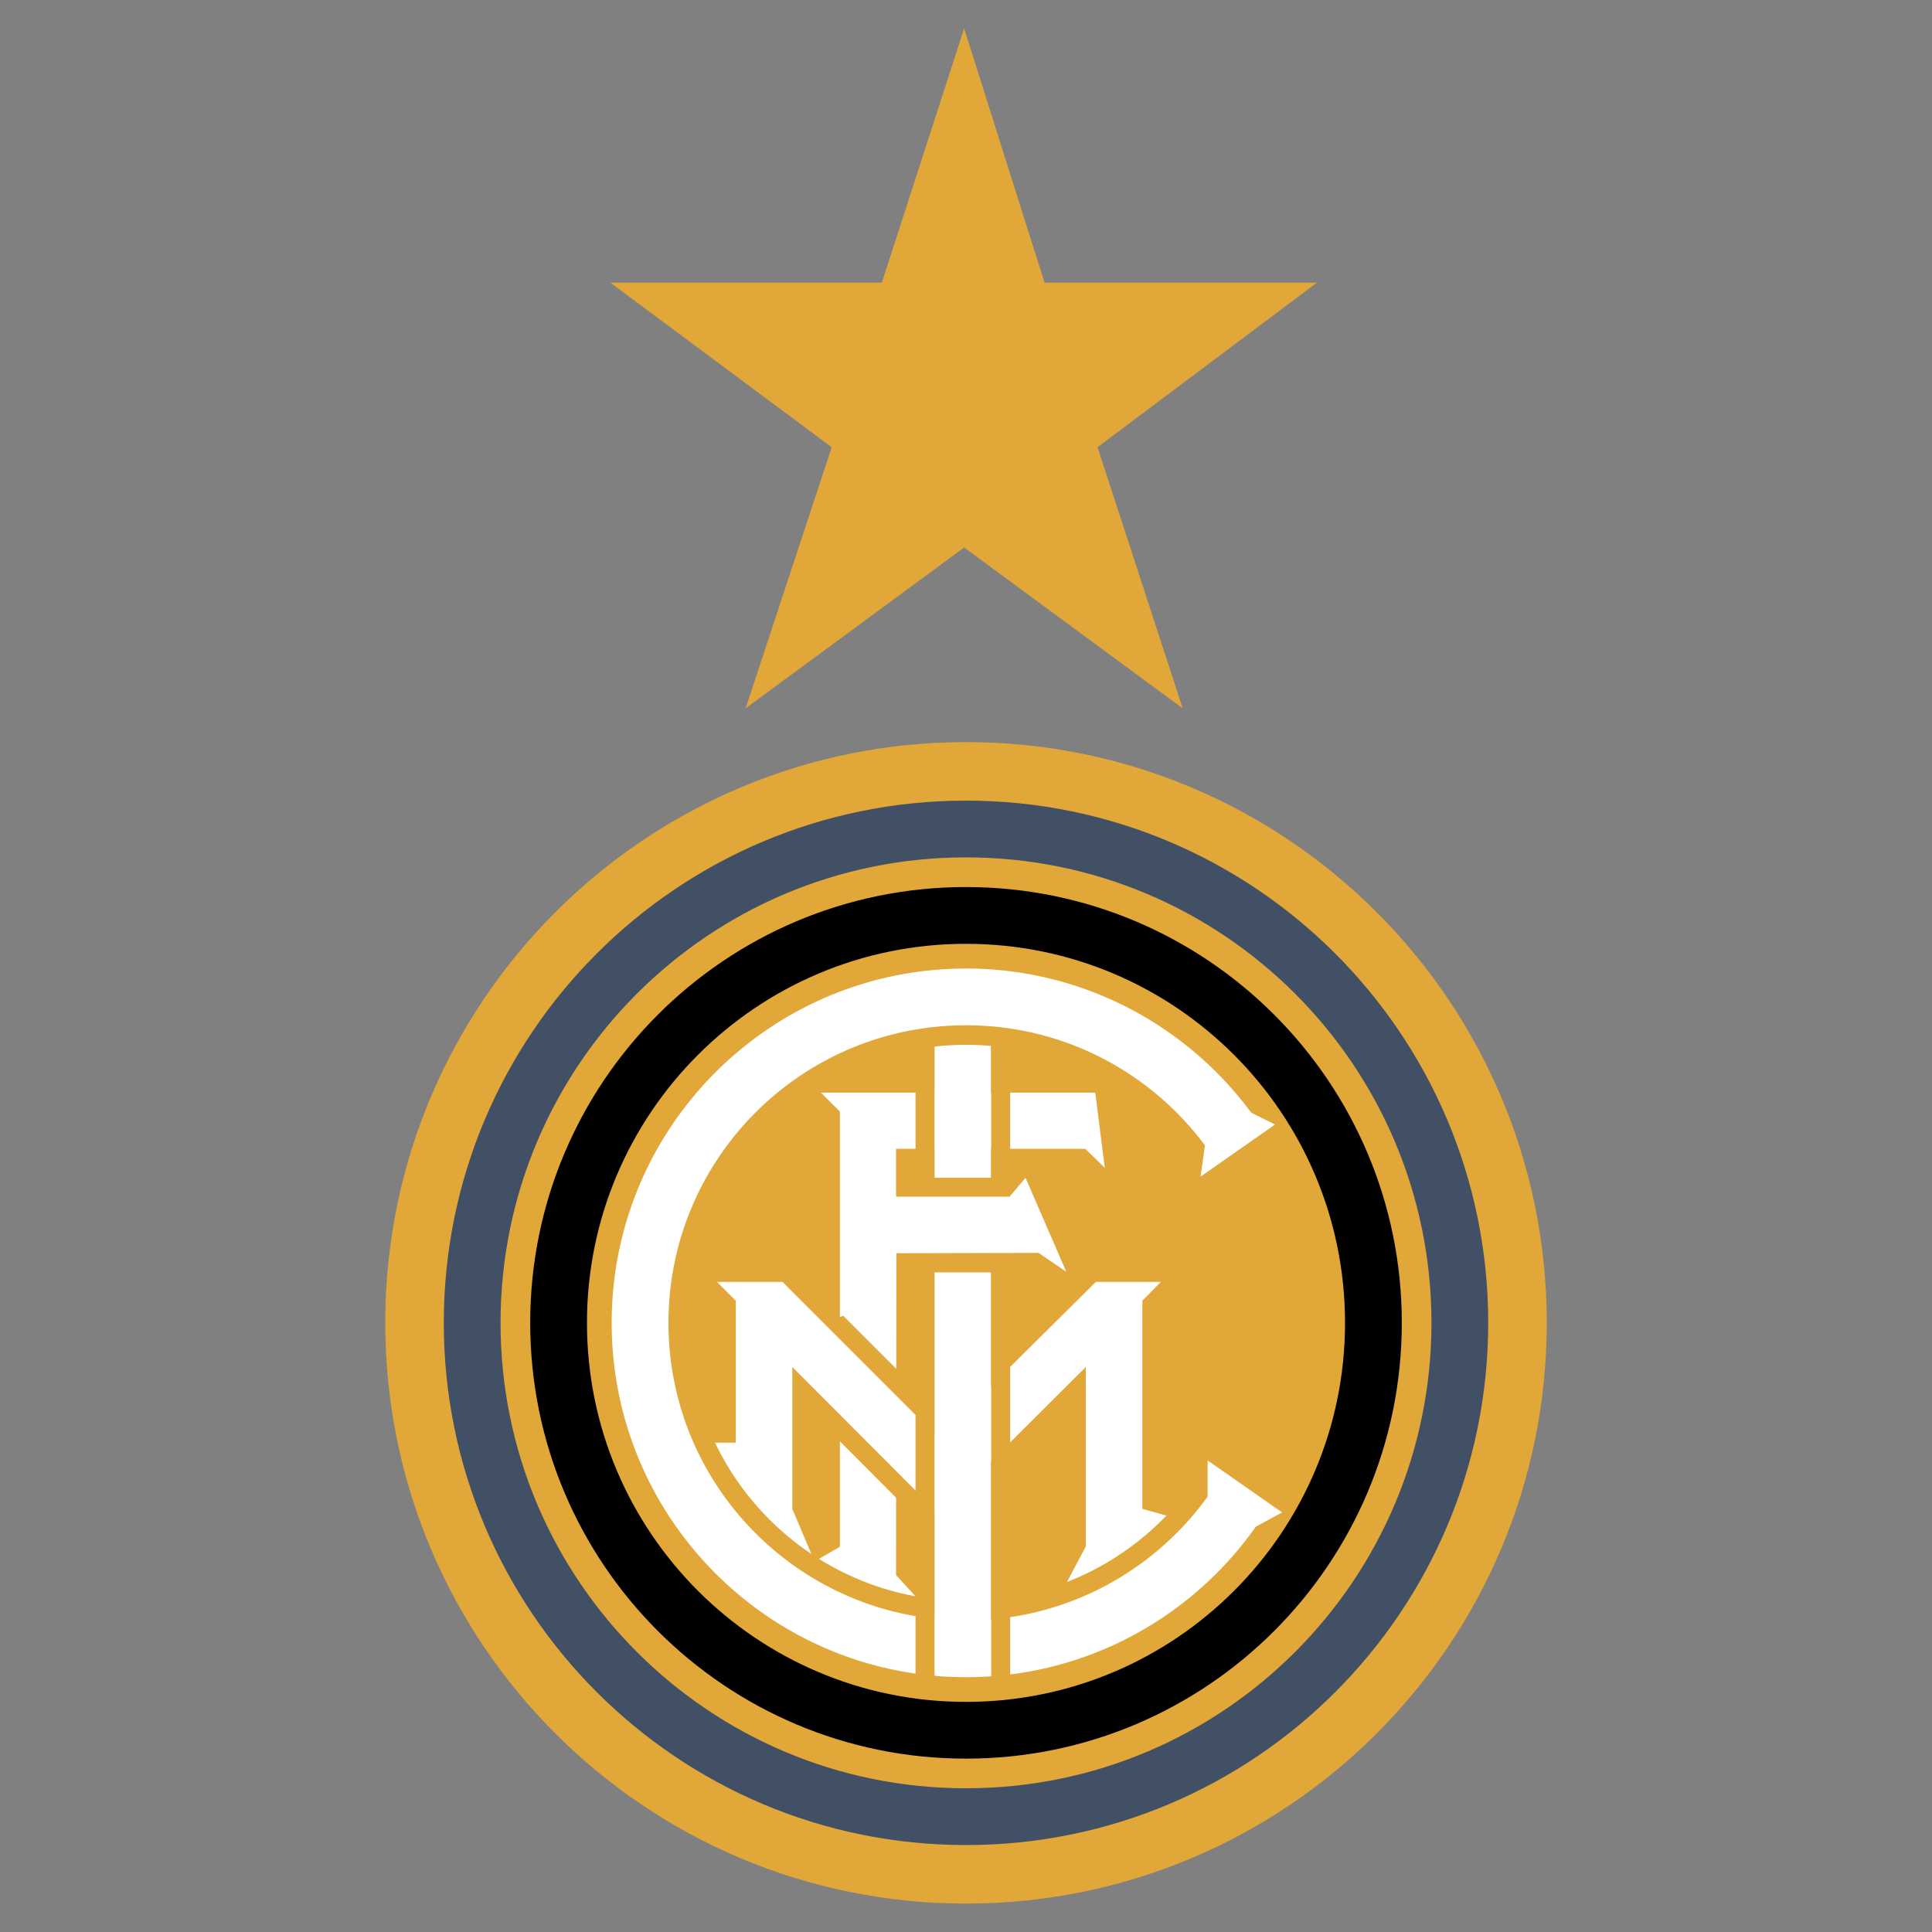
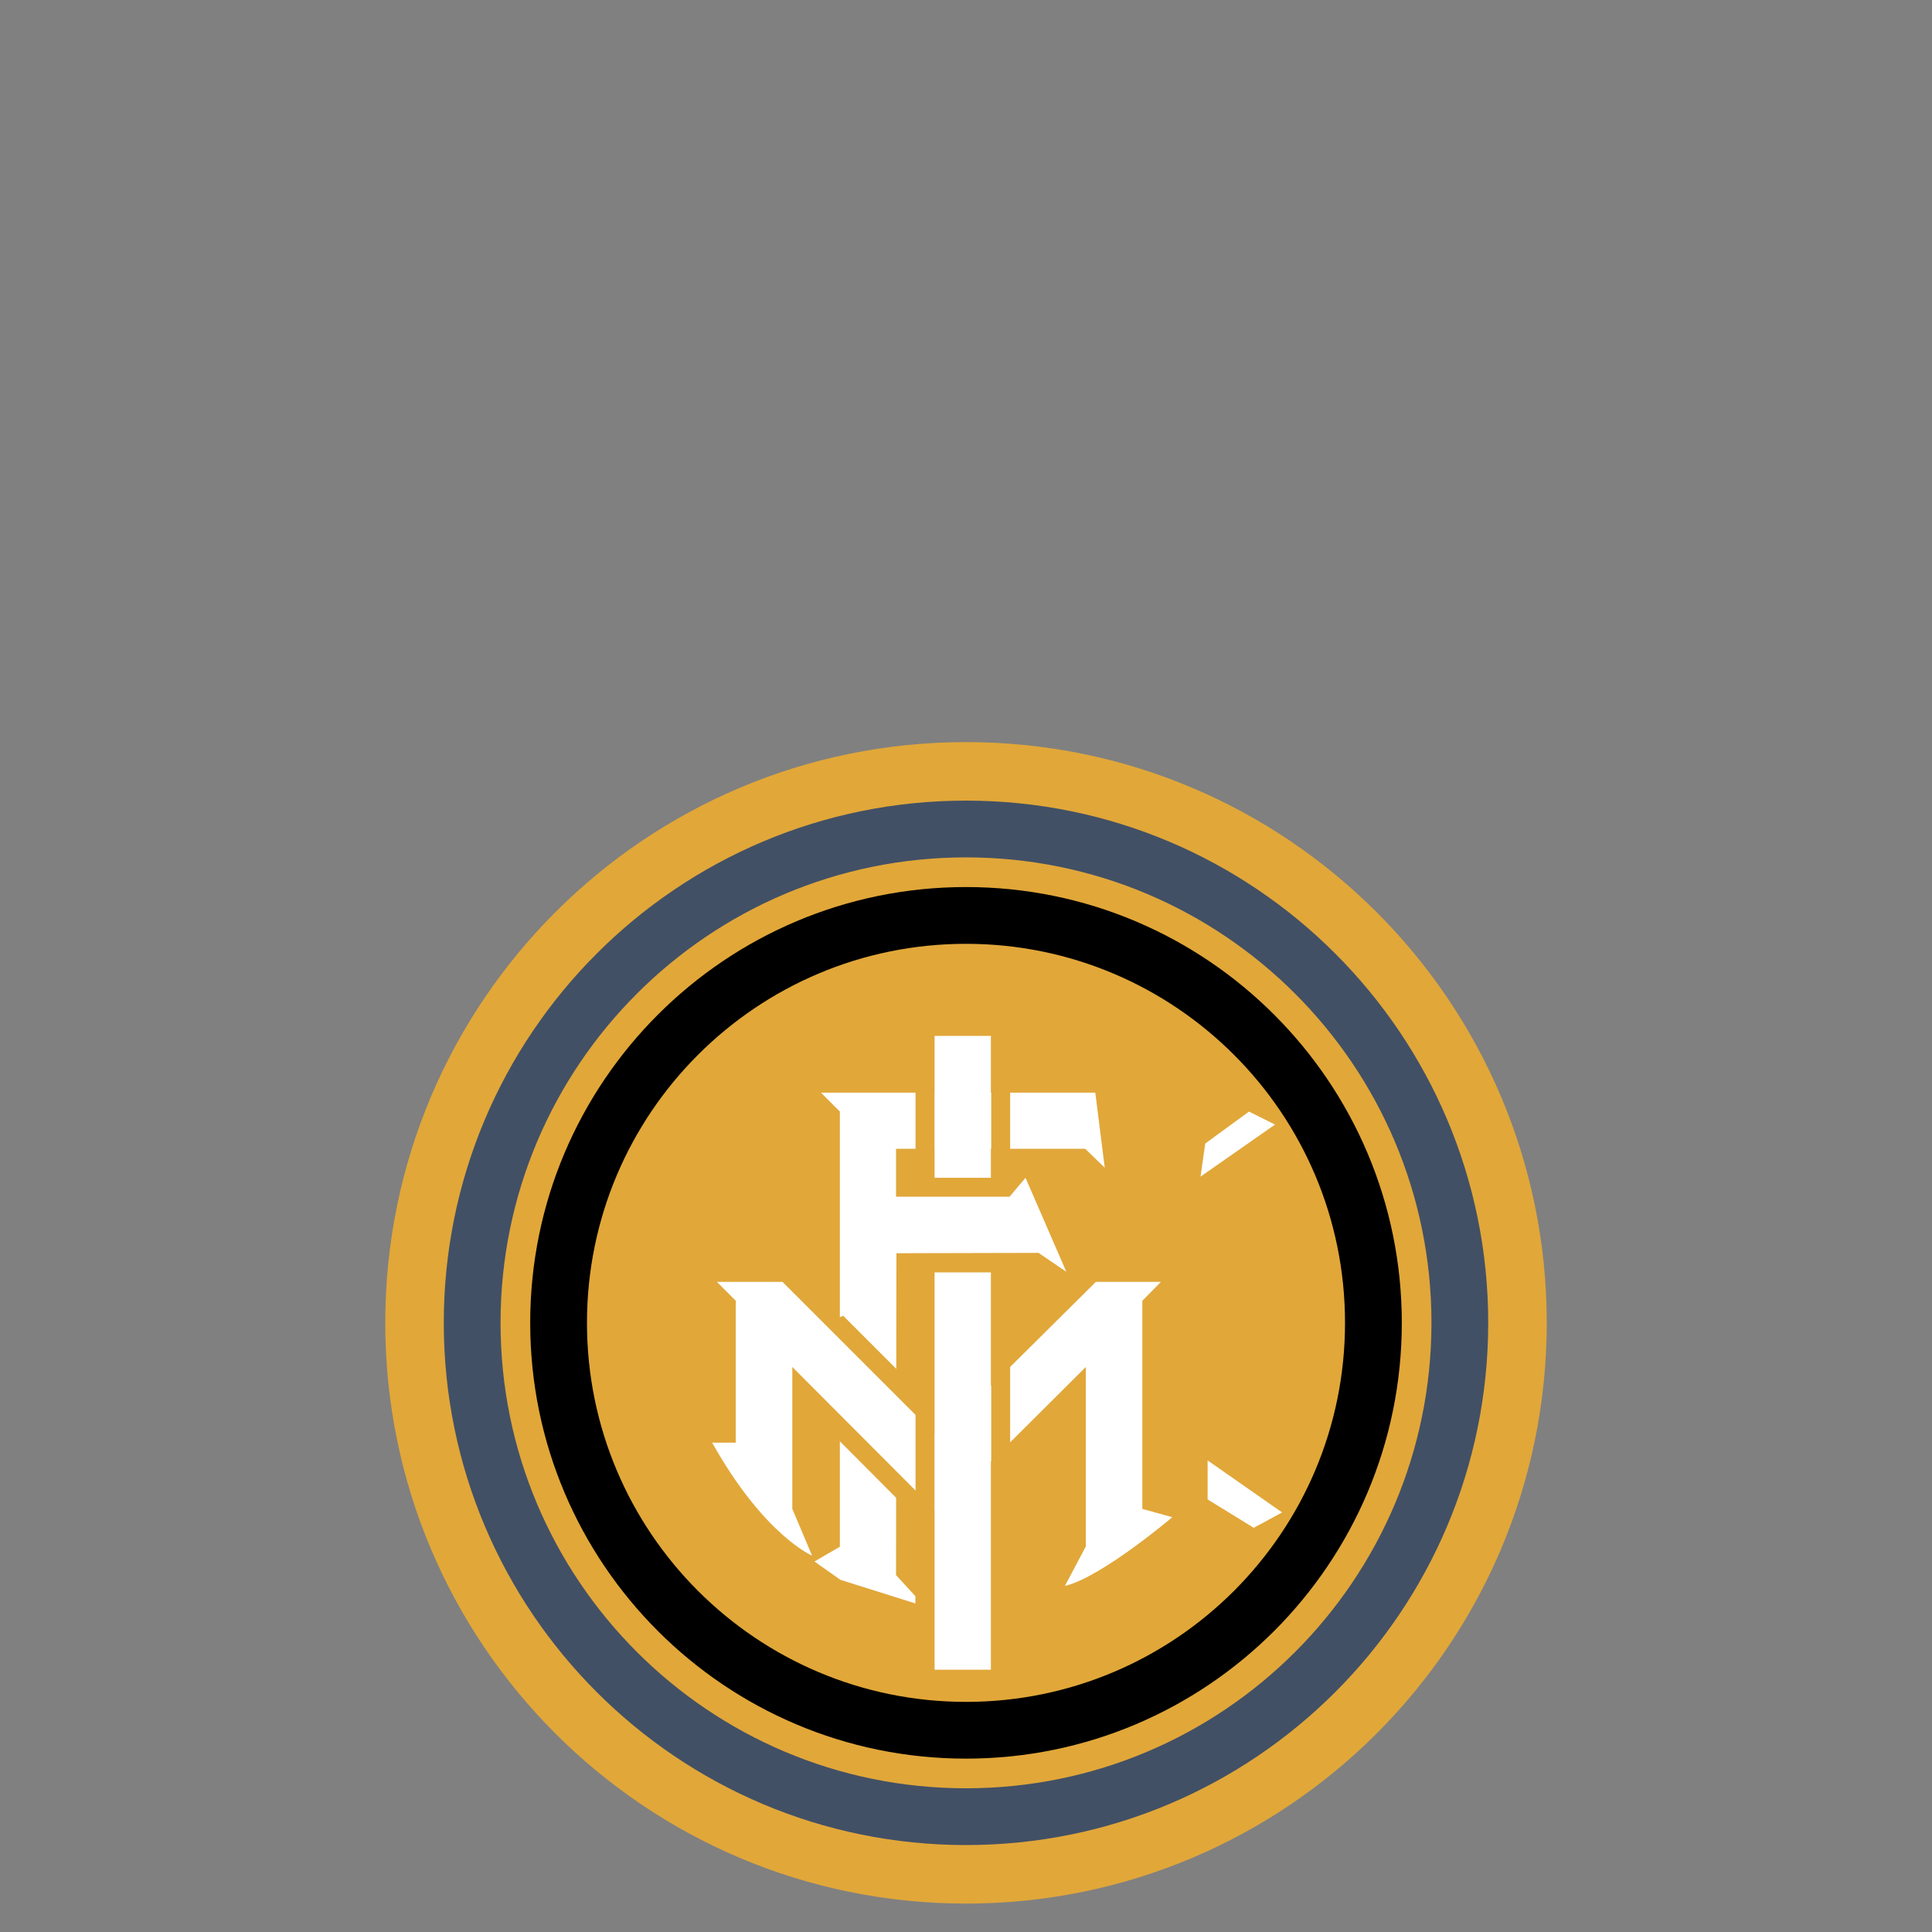
<svg xmlns="http://www.w3.org/2000/svg" width="2500" height="2500" viewBox="0 0 192.756 192.756">
  <rect x="0" y="0" width="192.756" height="192.756" fill="#808080" stroke="none" />
  <path fill-rule="evenodd" clip-rule="evenodd" fill="#fff" fill-opacity="0" d="M0 0h192.756v192.756H0V0z" />
  <path d="M96.378 189.922c31.999 0 57.942-25.941 57.942-57.941s-25.943-57.942-57.942-57.942c-32 0-57.941 25.942-57.941 57.942s25.941 57.941 57.941 57.941z" fill-rule="evenodd" clip-rule="evenodd" fill="#e1a739" />
  <path d="M96.378 178.418c12.823 0 24.435-5.197 32.837-13.602 8.404-8.402 13.602-20.014 13.602-32.836 0-12.824-5.197-24.434-13.602-32.838-8.402-8.403-20.014-13.601-32.837-13.601-12.824 0-24.434 5.198-32.837 13.601-8.403 8.404-13.602 20.014-13.602 32.838 0 25.647 20.792 46.438 46.439 46.438zm0 5.664c-28.774 0-52.102-23.328-52.102-52.102 0-14.387 5.832-27.412 15.261-36.841 9.428-9.429 22.454-15.261 36.841-15.261 14.388 0 27.413 5.832 36.841 15.261 9.428 9.429 15.26 22.455 15.26 36.841s-5.832 27.412-15.26 36.84c-9.428 9.43-22.453 15.262-36.841 15.262z" fill="#425065" />
  <path d="M96.378 169.797c10.442 0 19.897-4.234 26.739-11.076 6.844-6.844 11.076-16.299 11.076-26.74 0-10.443-4.232-19.898-11.076-26.74-6.842-6.844-16.297-11.076-26.739-11.076-10.443 0-19.897 4.232-26.74 11.076-6.843 6.842-11.076 16.297-11.076 26.74 0 20.884 16.931 37.816 37.816 37.816zm0 5.662c-24.012 0-43.479-19.467-43.479-43.479 0-12.006 4.867-22.877 12.736-30.744 7.868-7.868 18.738-12.735 30.744-12.735 12.007 0 22.876 4.867 30.745 12.735 7.867 7.867 12.734 18.738 12.734 30.744s-4.867 22.875-12.734 30.744c-7.87 7.868-18.739 12.735-30.746 12.735z" />
-   <path d="M120.656 114.883a29.807 29.807 0 0 0-10.619-9.275 29.575 29.575 0 0 0-13.659-3.314c-8.198 0-15.62 3.324-20.992 8.695s-8.695 12.793-8.695 20.992c0 16.395 13.292 29.686 29.687 29.686 5.032 0 9.769-1.248 13.917-3.455a29.845 29.845 0 0 0 10.703-9.631l4.689 3.162a35.509 35.509 0 0 1-12.738 11.469 35.199 35.199 0 0 1-16.571 4.119c-19.523 0-35.35-15.826-35.35-35.35 0-9.762 3.957-18.6 10.354-24.996 6.396-6.396 15.234-10.354 24.996-10.354a35.195 35.195 0 0 1 16.249 3.955 35.507 35.507 0 0 1 12.652 11.045l-4.623 3.252z" fill="#fff" />
  <path fill-rule="evenodd" clip-rule="evenodd" fill="#fff" d="M120.484 145.705l7.432 5.191-2.83 1.534-4.602-2.832v-3.893zM119.777 117.391l7.432-5.192-2.596-1.297-4.365 3.186-.471 3.303zM89.433 125.035l14.18-.035 2.774 1.887-4.071-9.379-1.593 1.888H89.398v-4.779h18.875l1.948 1.889-.944-7.492H81.906l1.888 1.888v43.414l-2.537 1.475 2.596 1.83 7.491 2.359v-.709l-1.946-2.123.035-32.113zM116.945 151.367s-7.02 5.959-10.678 6.844l2.064-3.895 8.614-2.949z" />
  <path d="M93.645 149.127l-3.222 1.326-8.931-8.967-.553-1.318-.036-7.551 3.223-1.342 9.52 9.52v8.332h-.001zm-3.775-4.563v-2.207l-5.169-5.17.01 2.197 5.159 5.18z" fill="#e1a739" />
  <path d="M109.336 127.891h6.488l-1.852 1.887v20.764l2.973.826s-7.02 5.959-10.678 6.844l2.064-3.895v-17.932l-14.687 14.629-14.594-14.629v14.156l1.97 4.662s-4.778-2.006-9.969-11.268h2.359v-14.158l-1.887-1.887h6.547l15.573 15.572 15.693-15.571z" fill-rule="evenodd" clip-rule="evenodd" fill="#fff" />
  <path fill-rule="evenodd" clip-rule="evenodd" fill="#fff" d="M98.871 166.586v-39.639h-5.639v39.639h5.639z" />
  <path fill="#e1a739" d="M98.895 167.52v-40.549h1.888v40.549h-1.888zM91.344 167.52v-40.549h1.888v40.549h-1.888z" />
  <path fill-rule="evenodd" clip-rule="evenodd" fill="#fff" d="M98.871 117.508v-14.156h-5.639v14.156h5.639z" />
  <path fill="#e1a739" d="M98.895 117.496v-14.121h1.888v14.121h-1.888zM91.344 117.496v-14.121h1.888v14.121h-1.888z" />
-   <path d="M115.992 112.367c-5.02-5.02-11.955-8.125-19.614-8.125s-14.594 3.105-19.613 8.125-8.125 11.953-8.125 19.613a27.626 27.626 0 0 0 6.749 18.137c4.263 4.93 10.235 8.342 16.994 9.316l-.266 1.865c-7.219-1.039-13.598-4.684-18.151-9.949a29.508 29.508 0 0 1-7.212-19.369c0-8.182 3.316-15.588 8.677-20.949 5.361-5.359 12.768-8.676 20.948-8.676 8.181 0 15.587 3.316 20.948 8.676l-1.335 1.336zM99.518 159.543a27.535 27.535 0 0 0 10.076-3.166 27.89 27.89 0 0 0 8.189-6.75l1.453 1.195a29.778 29.778 0 0 1-8.742 7.207 29.446 29.446 0 0 1-10.771 3.387l-.205-1.873z" fill="#e1a739" />
-   <path fill-rule="evenodd" clip-rule="evenodd" fill="#e1a739" d="M104.215 28.2h27.183l-21.896 16.422 8.494 26.049-21.803-16.045-21.802 16.045 8.588-26.049L60.894 28.2h27.087l8.212-25.366 8.022 25.366z" />
</svg>